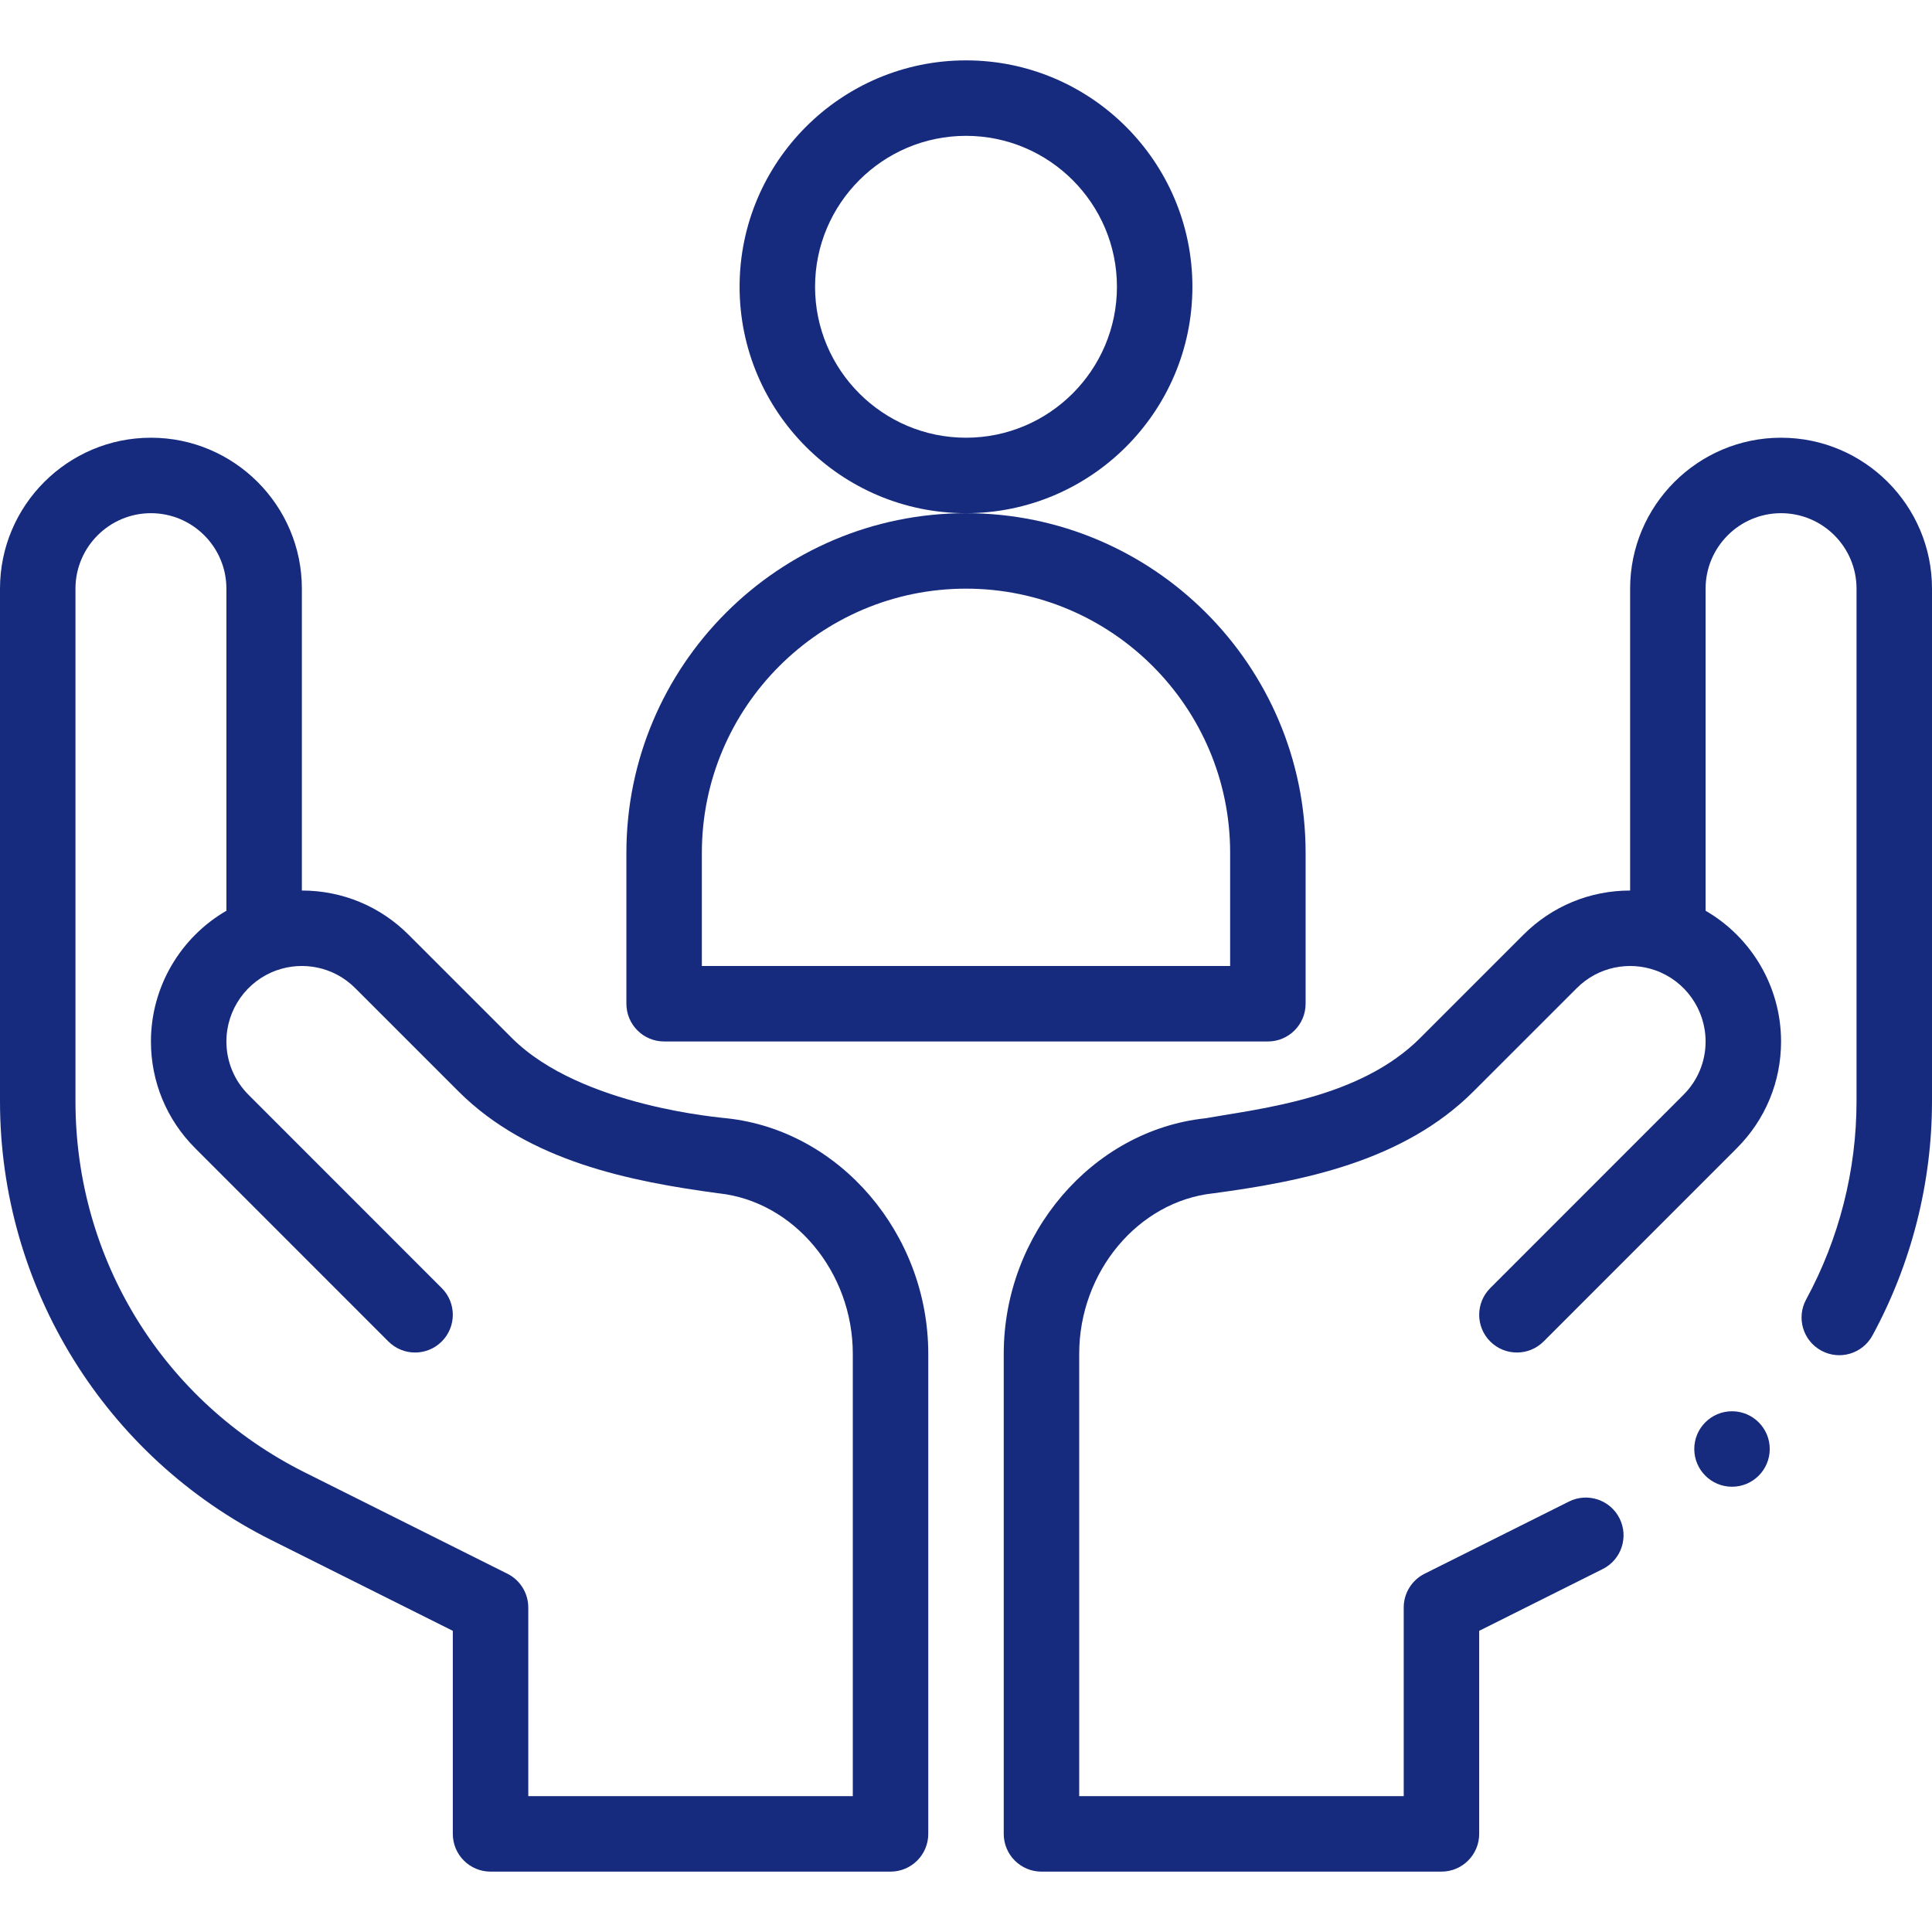
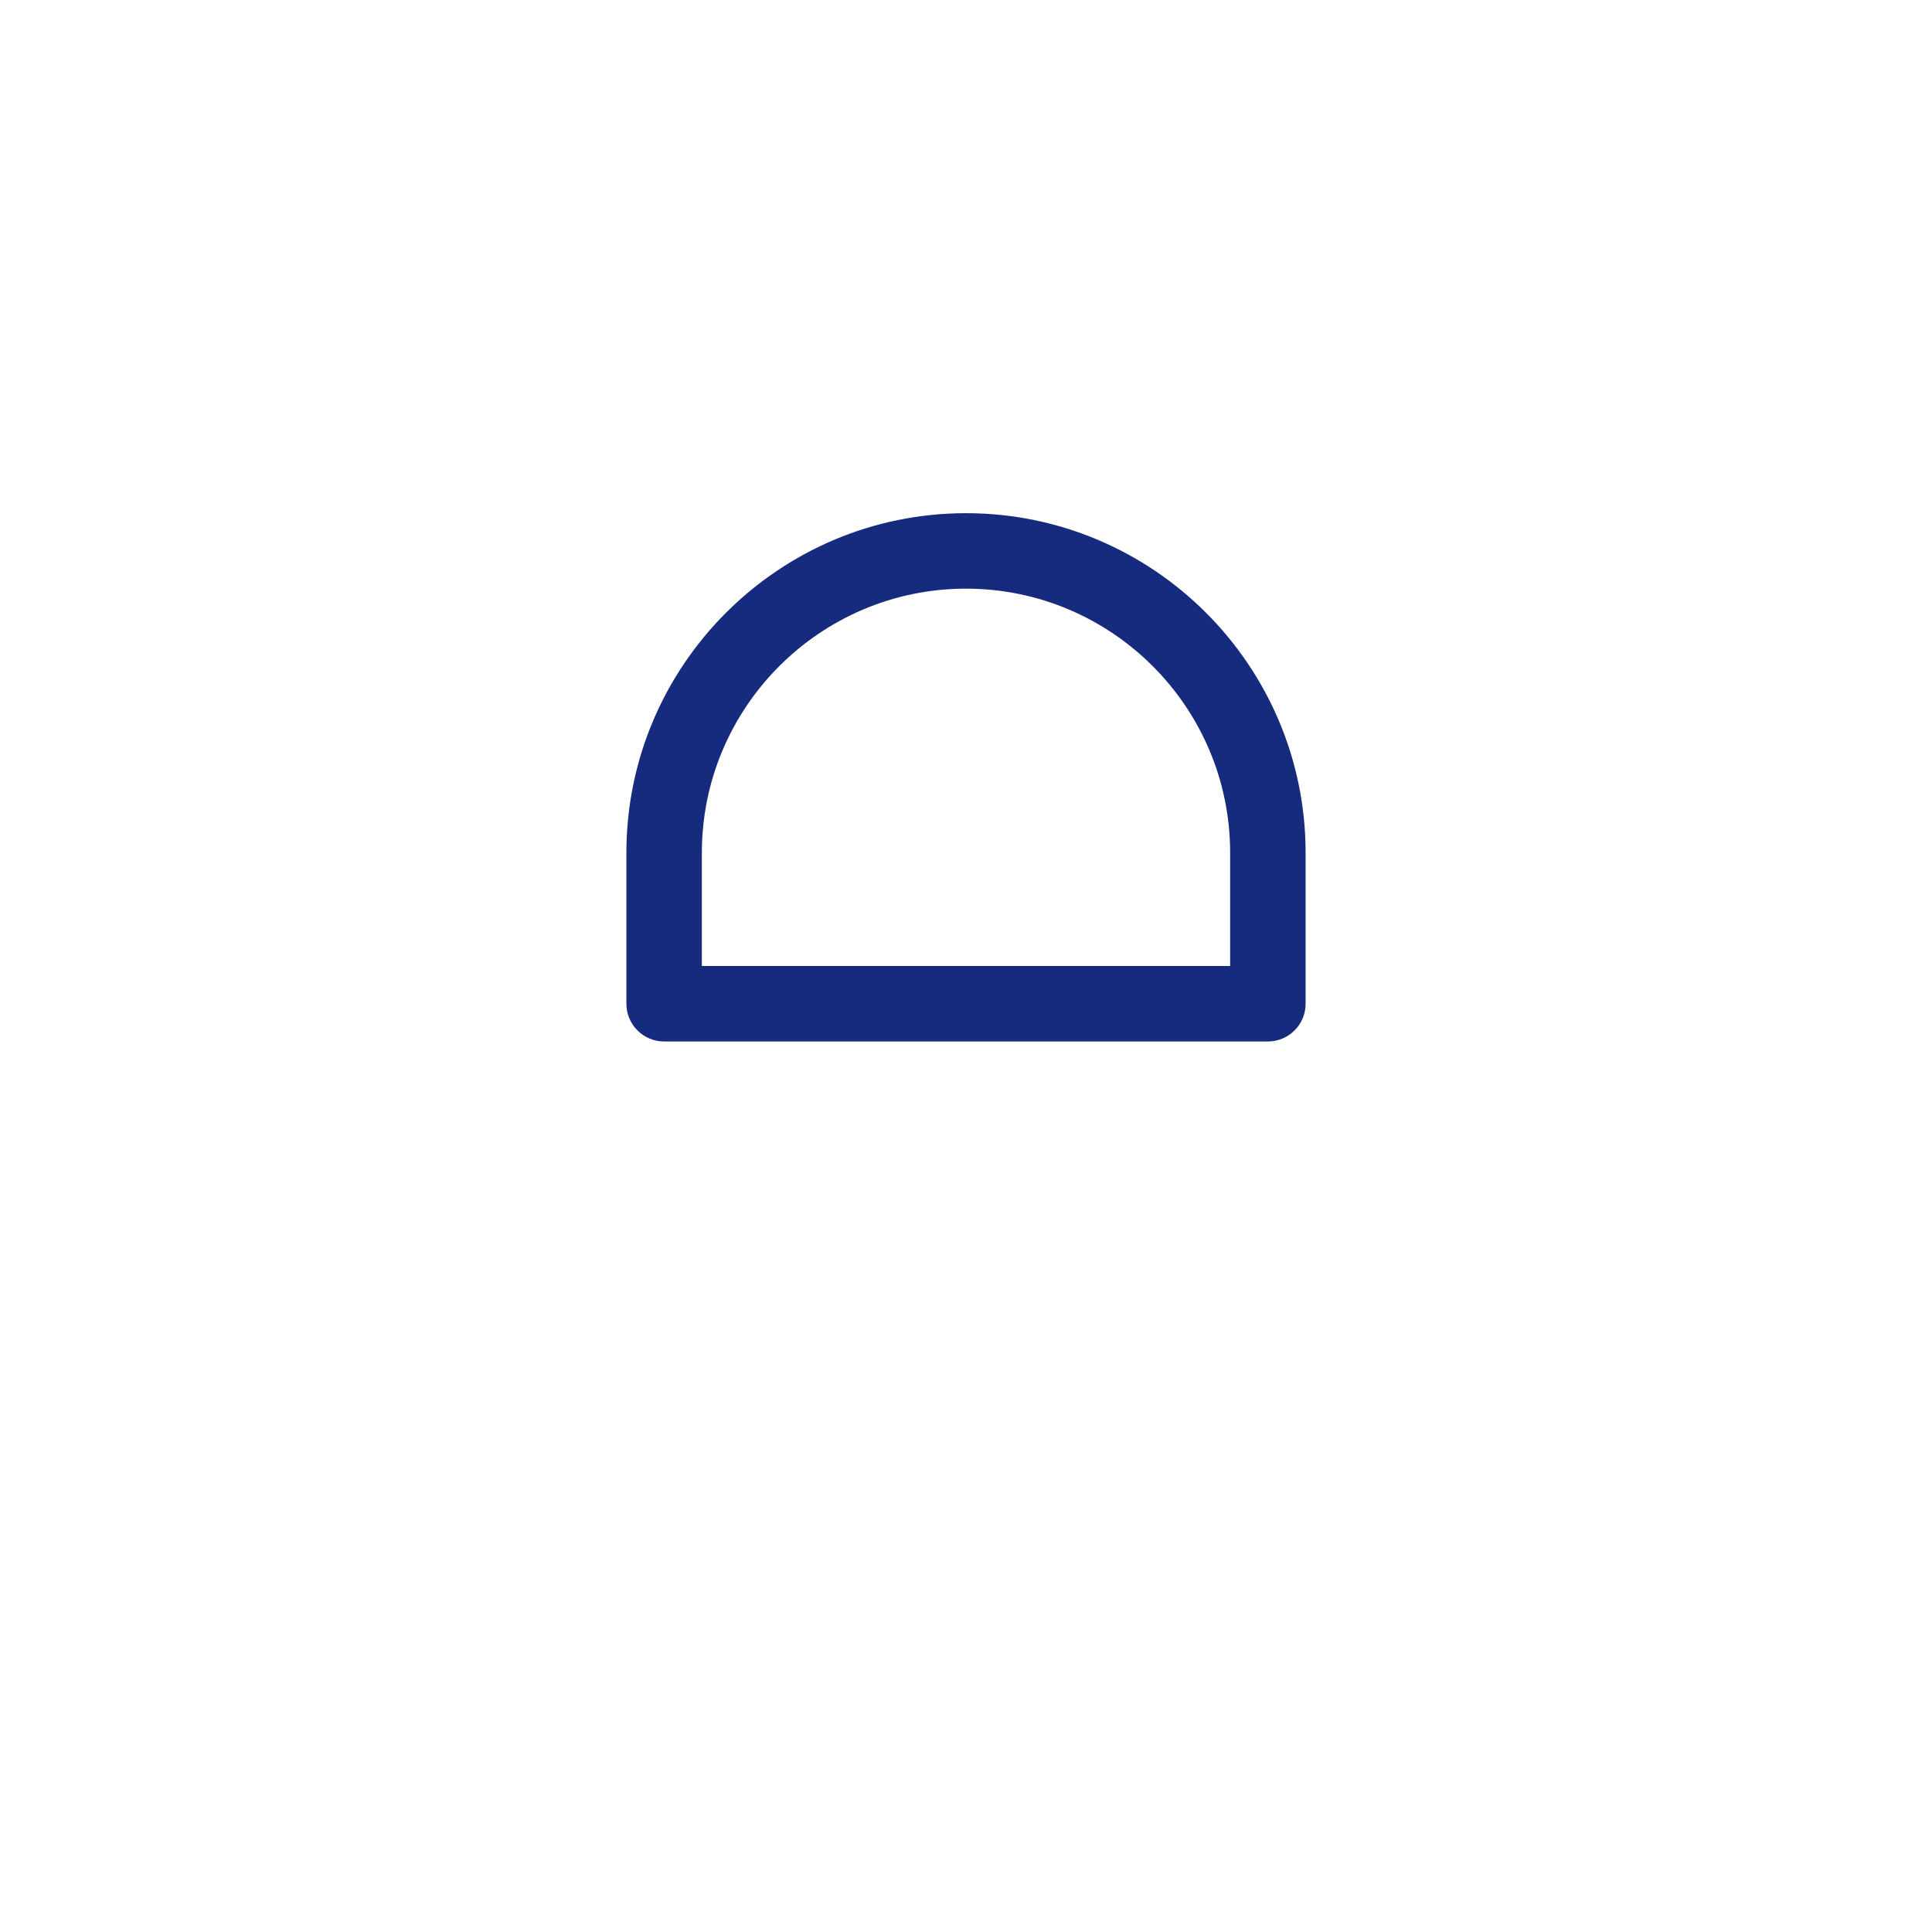
<svg xmlns="http://www.w3.org/2000/svg" width="64" height="64" viewBox="0 0 64 64" fill="none">
-   <path d="M39.5 9.5C39.5 5.364 36.136 2 32 2C27.864 2 24.5 5.364 24.5 9.5C24.5 13.636 27.864 17 32 17C36.136 17 39.5 13.636 39.5 9.5ZM32 14.5C29.243 14.5 27 12.257 27 9.5C27 6.743 29.243 4.5 32 4.5C34.757 4.5 37 6.743 37 9.5C37 12.257 34.757 14.5 32 14.5Z" fill="#162B7E" />
  <path d="M43.25 33.25V28.25C43.25 22.047 38.203 17 32 17C25.797 17 20.75 22.047 20.75 28.25V33.25C20.75 33.94 21.31 34.5 22 34.5H42C42.69 34.5 43.25 33.94 43.25 33.25ZM40.75 32H23.25V28.25C23.25 23.425 27.175 19.5 32 19.5C36.825 19.5 40.75 23.425 40.75 28.25V32Z" fill="#162B7E" />
-   <path d="M8.982 51.014L15 54.023V60.75C15 61.44 15.56 62 16.25 62H29.5C30.19 62 30.75 61.44 30.75 60.75V44.847C30.75 40.875 27.819 37.447 24.076 37.045C23.977 37.026 19.245 36.673 16.958 34.387L13.535 30.965C12.591 30.02 11.335 29.5 10 29.5V19.5C10 16.743 7.757 14.5 5 14.5C2.243 14.5 0 16.743 0 19.5V36.48C0 42.632 3.475 48.26 8.982 51.014ZM2.5 19.5C2.5 18.122 3.622 17 5 17C6.378 17 7.5 18.122 7.5 19.5V30.17C5.976 31.052 5 32.695 5 34.5C5 35.835 5.52 37.09 6.465 38.035L12.866 44.438C13.354 44.926 14.146 44.926 14.634 44.438C15.122 43.95 15.122 43.158 14.634 42.67L8.233 36.267C7.76 35.795 7.5 35.167 7.5 34.5C7.5 33.442 8.17 32.495 9.166 32.142C9.167 32.142 9.167 32.142 9.168 32.142H9.168C10.028 31.837 11.051 32.016 11.767 32.733L15.19 36.156C17.521 38.485 20.919 39.14 23.795 39.529C23.799 39.529 23.804 39.53 23.809 39.53C26.299 39.798 28.25 42.134 28.25 44.847V59.5H17.5V53.25C17.5 52.776 17.232 52.344 16.809 52.132L10.1 48.778C5.412 46.434 2.5 41.721 2.5 36.48V19.5Z" fill="#162B7E" />
-   <path d="M57.375 49.25C58.065 49.25 58.625 48.69 58.625 48C58.625 47.31 58.065 46.75 57.375 46.75C56.685 46.75 56.125 47.31 56.125 48C56.125 48.69 56.685 49.25 57.375 49.25Z" fill="#162B7E" />
-   <path d="M59 14.5C56.243 14.5 54 16.743 54 19.5V29.5C52.665 29.5 51.409 30.02 50.465 30.965L47.043 34.387C45.048 36.381 41.812 36.713 39.924 37.045C36.181 37.447 33.25 40.875 33.25 44.847V60.75C33.25 61.44 33.81 62 34.5 62H47.75C48.44 62 49 61.44 49 60.75V54.023L53.091 51.977C53.709 51.669 53.959 50.918 53.65 50.3C53.342 49.683 52.591 49.432 51.973 49.741L47.191 52.132C46.768 52.344 46.5 52.776 46.5 53.25V59.5H35.75V44.847C35.75 42.134 37.701 39.798 40.191 39.53C40.196 39.53 40.201 39.529 40.205 39.529C43.125 39.134 46.481 38.483 48.81 36.155L52.233 32.733C52.948 32.017 53.972 31.837 54.832 32.142H54.832C54.833 32.142 54.833 32.142 54.834 32.142C55.83 32.495 56.5 33.442 56.5 34.5C56.5 35.167 56.24 35.795 55.767 36.267L49.366 42.67C48.878 43.158 48.878 43.95 49.366 44.438C49.854 44.926 50.646 44.926 51.134 44.438L57.535 38.035C58.48 37.09 59 35.835 59 34.5C59 32.695 58.025 31.052 56.5 30.17V19.5C56.5 18.122 57.621 17 59 17C60.379 17 61.5 18.122 61.5 19.5V36.48C61.5 38.767 60.923 41.038 59.831 43.046C59.501 43.653 59.725 44.411 60.332 44.741C60.938 45.071 61.697 44.847 62.027 44.24C63.318 41.866 64 39.183 64 36.48V19.5C64 16.743 61.757 14.5 59 14.5Z" fill="#162B7E" />
</svg>